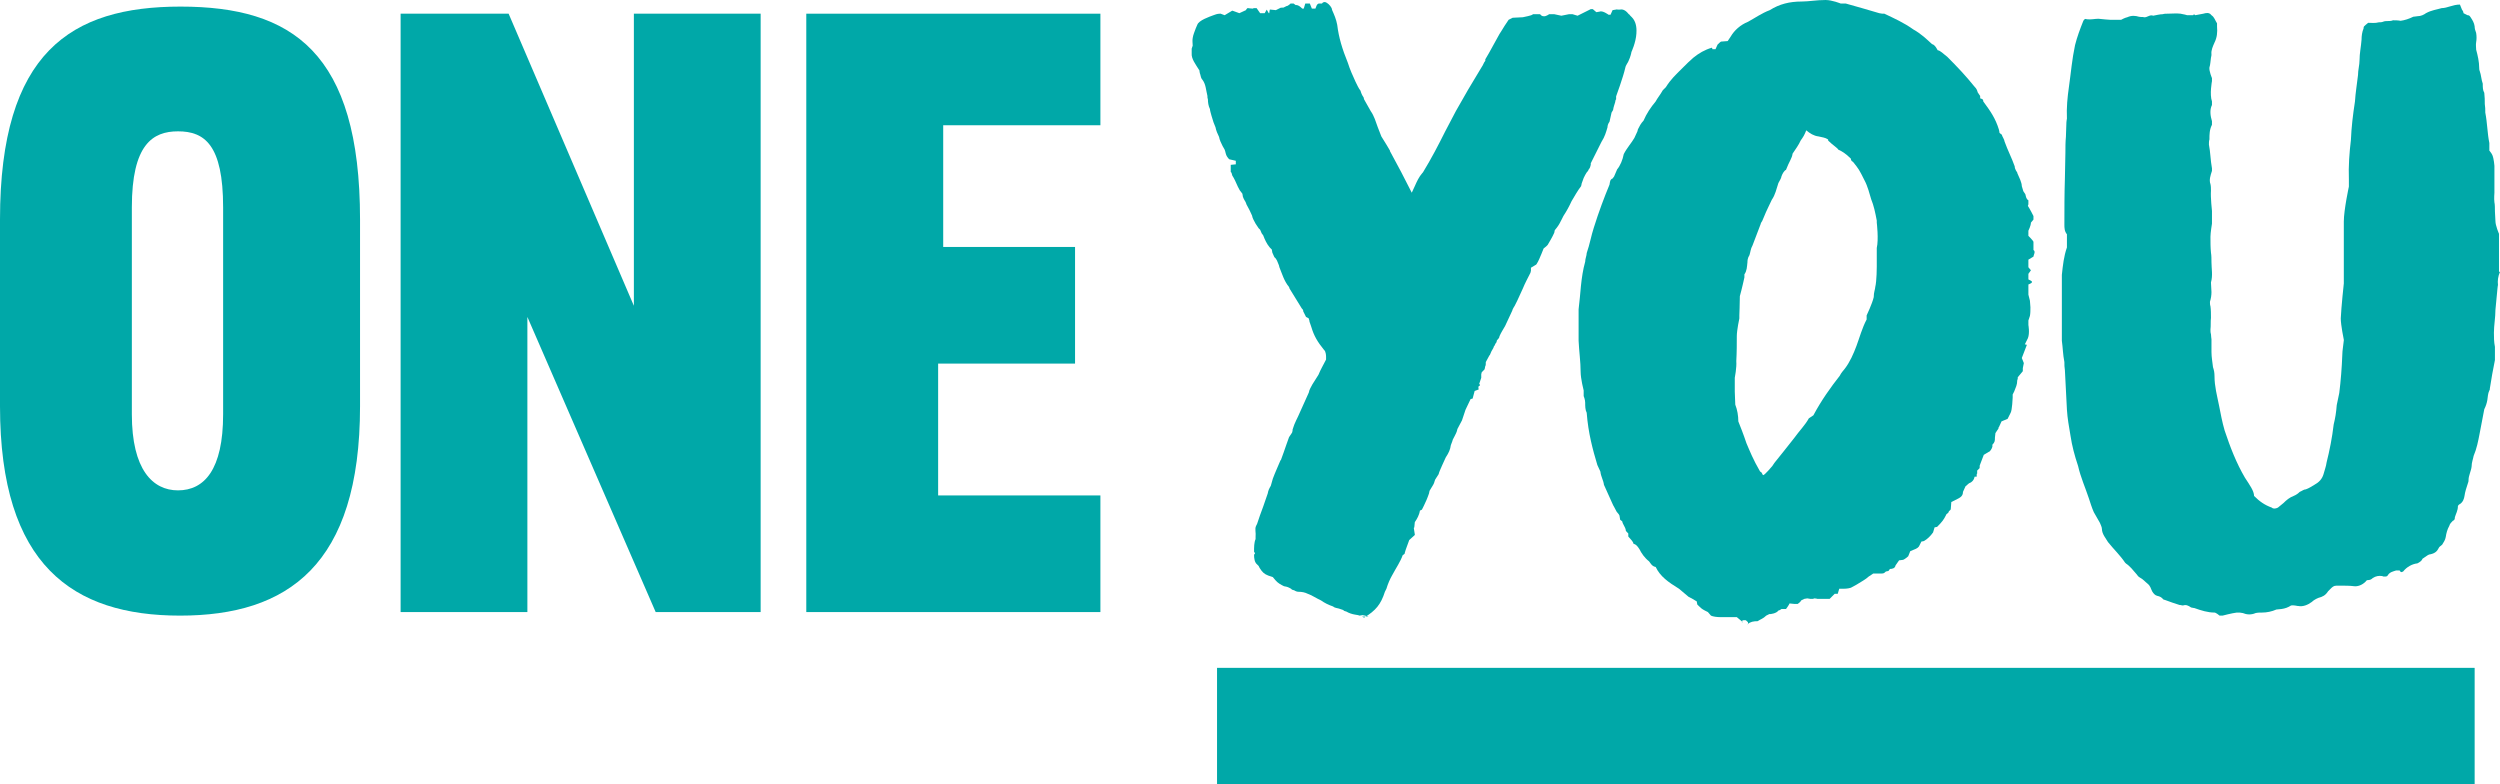
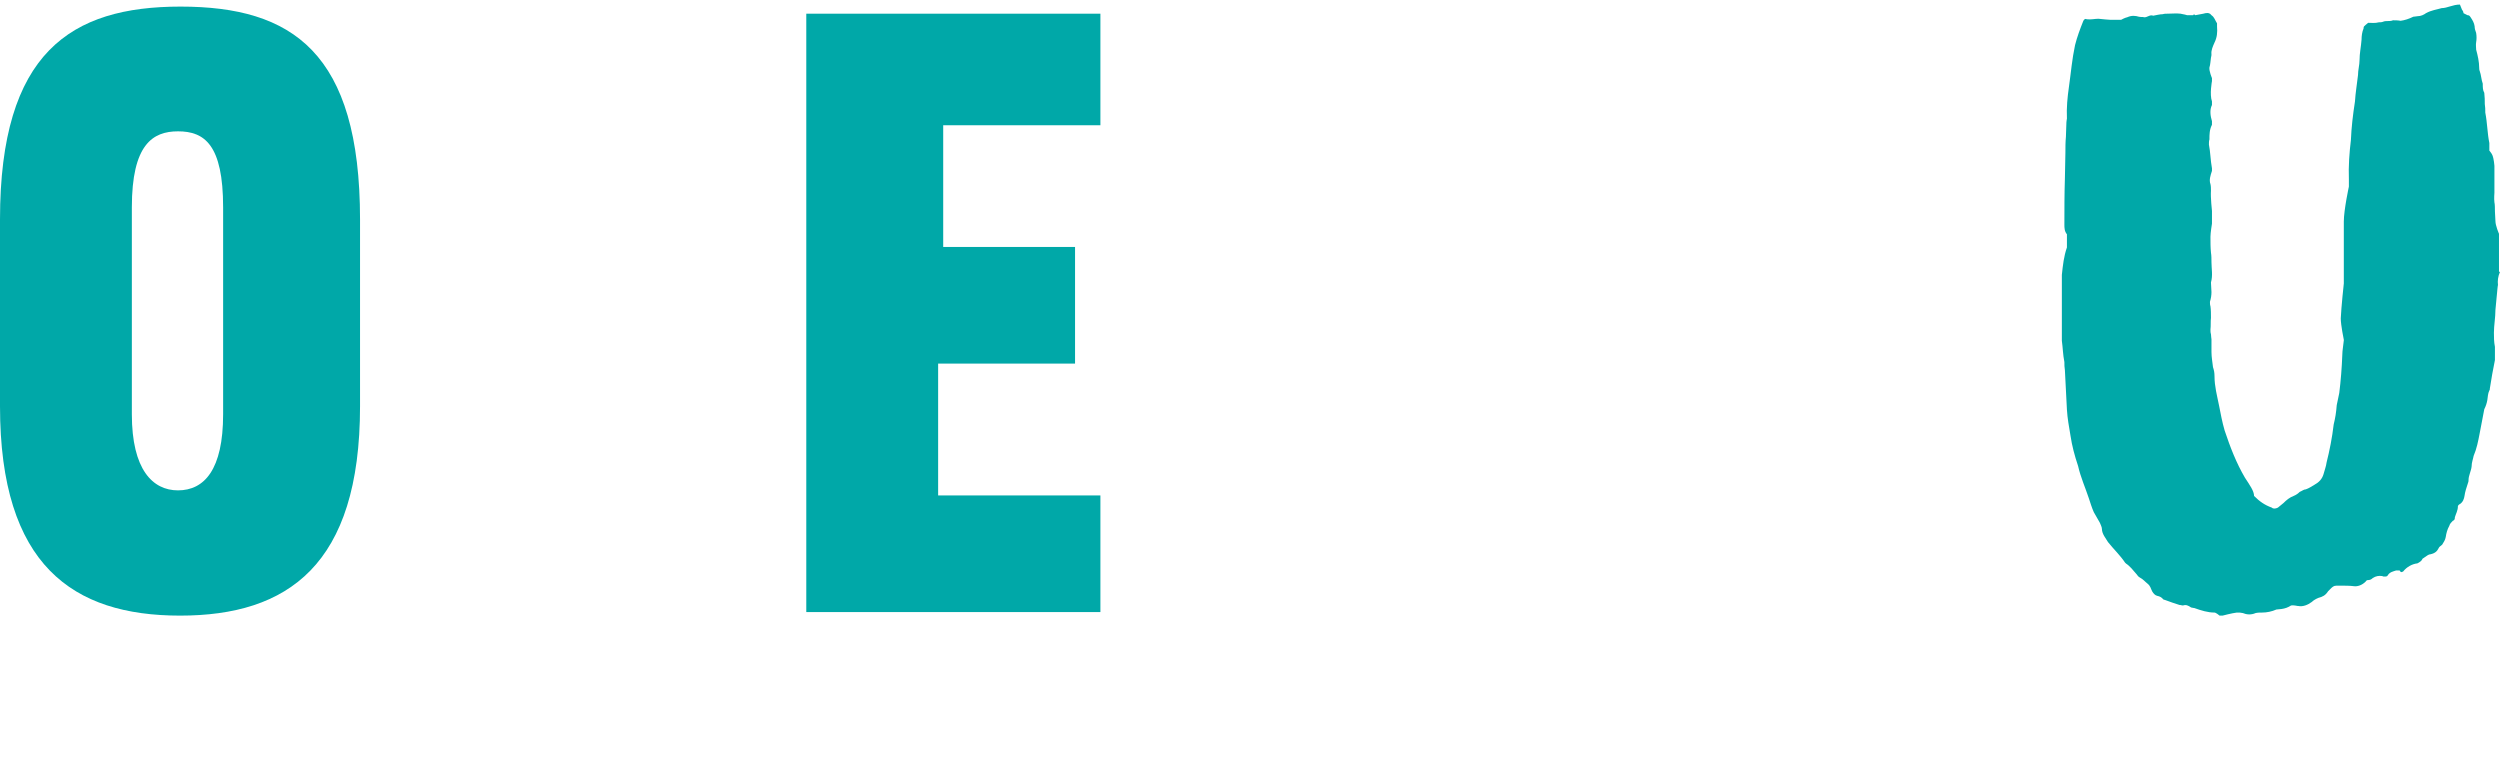
<svg xmlns="http://www.w3.org/2000/svg" version="1.1" id="Layer_1" x="0px" y="0px" viewBox="0 0 493 154.7" style="enable-background:new 0 0 493 154.7;" xml:space="preserve">
  <style type="text/css">
	.st0{fill:#00A8A8;}
</style>
  <g>
-     <path class="st0" d="M235,9.6l0.2-0.6c0-0.4-0.1-1,0-1.5c0.1-0.7,0.4-1.3,0.6-1.9l0.3-0.7c0.3-0.9,2.4-1.6,3.2-1.9   c0.3-0.1,0.7-0.3,1.3-0.3h0.1l0.8,0.3l1.5-0.9l0.3,0.1l1.1,0.4l1.3-0.6c0-0.1,0.3-0.4,0.3-0.4h0.1c0,0,0.6,0.1,1,0.1l0.1-0.1h0.6   l0.7,1h0.6h0.3l0.4-0.7l0.4,0.7h0.1c0.1-0.9,0.1-0.7,0.3-0.7l1,0.1l0.8-0.4c0.1-0.1,0.4-0.1,0.7-0.1l0.6-0.3c0.3,0,0.8-0.5,0.8-0.5   h0.6l0.4,0.3c0.6-0.1,1.3,0.7,1.3,0.7h0.3l0.3-1h0.6h0.3l0.4,1h0.7c0.3-1,0.6-1,0.7-1h0.6c0.1-0.2,0.3-0.3,0.6-0.3   c0.4,0.1,1,0.6,1.3,1.2l0.1,0.4c0.4,0.9,0.8,1.8,1,2.9c0.3,2.5,1,4.8,2.1,7.5c0.4,1.3,1,2.6,1.5,3.7c0.3,0.6,0.6,1.3,1,1.8   c0.1,0.4,0.3,0.9,0.6,1.3l0.1,0.4l1.3,2.3c0.7,1,1,2.1,1.4,3.2l0.7,1.8c0.6,0.9,1.7,2.8,1.7,2.8v0.1c0,0,1.5,2.8,2.2,4.1l2.1,4.1   l0.6-1.3c0.4-0.9,0.8-1.8,1.5-2.6l0.1-0.1c1.7-2.8,3-5.3,4.4-8.1l2.1-4l2.4-4.2l2.7-4.5c0.3-0.4,0.4-0.9,0.7-1.2v-0.3l0.7-1.2   l2.1-3.8c0.3-0.4,0.6-1,1-1.6l0.8-1.2l0.8-0.4l2-0.1c0.3-0.1,1.8-0.3,2-0.6h1.4c0.3,0.4,0.6,0.4,0.7,0.4c0.4,0.1,1.1-0.4,1.1-0.4h1   l1.4,0.3c0.6-0.1,1.5-0.3,1.5-0.3h0.7l1,0.3l0.8-0.4c0.6-0.3,1.8-0.9,1.8-0.9h0.4l0.7,0.6l0.6-0.1c0.6-0.3,1.8,0.6,1.8,0.6h0.4   L318,2l0.6-0.1c0.1,0,0.3-0.1,0.4,0h0.4c0.8-0.2,1.4,0.4,1.8,0.9c0.1,0,0.1,0.1,0.3,0.3l0.3,0.3c0.7,0.7,1,1.8,0.9,3.1v0.1   c-0.1,1.8-1,3.7-1,3.7v0.1c0,0-0.2,0.9-0.5,1.5c-0.1,0.4-0.6,0.9-0.7,1.5c-0.4,1.8-1.8,5.6-1.8,5.6v0.6l-0.1,0.1l-0.1,0.5   c-0.1,0.4-0.3,0.8-0.4,1.5l-0.3,0.5l-0.4,1.8c-0.3,0.4-0.4,0.8-0.4,1.1c-0.3,1-0.5,1.8-1.2,2.9l-2.1,4.2v0.3   c-0.1,0.3-0.1,0.6-0.4,0.9c-0.1,0.3-0.3,0.5-0.4,0.6l-0.3,0.5l-0.3,0.6l-0.4,1.1c0,0.2-0.1,0.3-0.1,0.5c-0.7,0.9-1.3,2-1.9,3   c-0.4,0.9-1,2-1.6,2.9l-0.3,0.6c-0.3,0.6-0.6,1.2-1,1.7l-0.4,0.5l-0.1,0.5c-0.4,0.9-0.9,1.7-1.3,2.4l-0.3,0.3l0,0l-0.5,0.4l-0.4,1   c-0.3,0.7-0.6,1.5-1,2.1l-0.1,0.1l-1,0.6v0.6c0,0.1-0.1,0.3-0.1,0.4c-0.5,1-1.1,2.1-1.5,3.1c-0.3,0.7-0.7,1.5-1.1,2.4l-0.5,1   c-0.1,0.1-0.4,0.7-0.4,0.7l-0.1,0.3l-1.4,3c-0.4,0.7-0.8,1.3-1.1,2c0,0.3-0.3,0.6-0.4,0.7l-0.1,0.1l-0.1,0.4   c-0.1,0.1-0.3,0.4-0.4,0.7l-0.1,0.1l-0.1,0.3l-0.4,0.7l-0.3,0.7l-0.1,0.1l-0.7,1.3c0,0.3,0,0.7-0.1,0.8c-0.1,0.1,0,0.6-0.3,0.8   l-0.4,0.4l-0.1,0.4v0.7l-0.4,1.2c0.1,0.1,0.3,0.3,0,0.4s-0.1,0.7-0.1,0.7l-0.8,0.3l-0.4,1.5l-0.4,0.1l0,0l-1,2.1l-0.7,2.1l-0.9,1.7   c-0.1,0.6-0.4,1.1-0.6,1.5c-0.3,0.5-0.4,0.8-0.4,0.9l-0.3,0.8c-0.1,0.8-0.4,1.5-1,2.4c-0.1,0.3-1.3,2.7-1.4,3.3l-0.7,1.1l-0.1,0.3   c-0.1,0.5-0.4,0.9-0.7,1.4l-0.3,0.5l-0.1,0.5c-0.3,0.9-0.7,1.8-1,2.4l-0.4,0.8l-0.4,0.2c-0.1,0.8-0.6,1.7-0.9,2.1L279,103v-0.2   c0,0,0,0.4-0.1,1.2l-0.1,0.1l0.2,1.3v0.1l-1.1,1c-0.3,0.9-0.7,1.8-0.9,2.6v0.1l-0.4,0.3c-0.4,1.2-1.3,2.5-2.1,4   c-0.4,0.7-0.8,1.6-1.1,2.6l-0.3,0.6c-0.8,2.5-1.8,3.7-4.1,5.1l-0.4-0.2h1.3c-0.2-0.1-1.2-0.3-1.2-0.3l-0.6,0.1l-0.3-0.1l-0.6-0.1   c-0.6-0.1-1.2-0.3-1.7-0.6c-0.3-0.1-0.5-0.1-0.6-0.3L264,120c-0.3-0.1-0.8-0.1-1.1-0.4c-0.9-0.3-1.7-0.7-2.4-1.2l-0.6-0.3   c-0.6-0.3-1.2-0.7-2-1c-0.6-0.3-1.2-0.4-1.8-0.4c-0.3,0-0.6-0.1-0.9-0.3c-0.1,0-0.5-0.1-0.6-0.3c-0.2-0.1-0.5-0.3-0.9-0.4l-0.5-0.1   c-0.6-0.3-1.2-0.6-1.7-1.2l-0.5-0.6l-0.9-0.3c-0.8-0.3-1.2-0.7-1.7-1.5l-0.2-0.4l-0.3-0.3c-0.5-0.4-0.6-1.2-0.6-1.9l0.2-0.3   l-0.2-0.3c0-0.9,0-1.8,0.3-2.5v-0.4c0.1-0.9-0.2-1.6,0.1-2.2l0.2-0.4c0.3-1,0.8-2.3,1.2-3.4l0.9-2.6c0.1-0.6,0.3-1,0.6-1.5l0,0   l0.4-1.4c0.4-1.1,1-2.4,1.5-3.6l0.1-0.1c0.4-1,0.7-2,1.1-3.1l0.5-1.4l0.6-0.9c0.1-0.3,0.1-0.4,0.1-0.6c0.4-1.4,1-2.3,1.4-3.3l1.8-4   c0.1-0.6,0.4-1,0.7-1.6l1.2-1.9c0.4-1,1-2,1.5-3v-0.6c0,0,0-1-0.4-1.3c-1.3-1.6-2-2.8-2.5-4.5l-0.1-0.3c-0.1-0.4-0.3-0.7-0.3-1   c-0.1-0.3-0.1-0.3-0.1-0.4l-0.5-0.3v0.1l-0.6-1.2c0-0.3-0.1-0.4-0.3-0.6l-2.4-3.9l-0.1-0.3c-1-1.2-1.4-2.7-1.9-3.9l-0.1-0.4   c-0.3-0.7-0.4-1.2-0.9-1.6l-0.4-0.9l-0.1-0.6l-0.4-0.4c-0.6-0.7-1-1.6-1.3-2.4l-0.3-0.4l-0.3-0.7l-0.3-0.3l-0.6-0.9   c-0.3-0.6-0.6-1-0.7-1.6c-0.3-0.7-0.7-1.5-1.1-2.2l-0.1-0.3c-0.1-0.3-0.4-0.6-0.6-1.2l-0.1-0.6l-0.3-0.4c-0.3-0.3-0.4-0.7-0.6-1   c-0.4-0.9-0.7-1.6-1.1-2.2c-0.1-0.3-0.1-0.6-0.3-0.7v-0.1v-0.3v-0.6v-0.4l1-0.1v-0.7l-1.3-0.3c-0.3-0.3-0.6-0.7-0.7-1.2l-0.1-0.4   l-0.1-0.3l-0.4-0.7c-0.3-0.6-0.6-1.2-0.7-1.8c-0.3-0.6-0.6-1.3-0.7-1.9l-0.4-1l-0.4-1.3c-0.1-0.4-0.3-1-0.3-1.3   c-0.3-0.6-0.4-1.3-0.4-1.9c-0.1-0.3-0.1-0.4-0.1-0.7c-0.3-1.2-0.3-2.3-1-3.2c-0.3-0.3-0.3-0.7-0.4-1l-0.1-0.3l-0.1-0.6l-0.1-0.1   c-0.6-1-1.5-2.1-1.4-3.2V9.6L235,9.6z" />
-     <path class="st0" d="M349.5,91.9l0.4-0.6c1.1-1.4,2.6-3.2,3.9-4.9c1-1.4,2.2-2.6,2.9-3.9l0.9-0.6c1.6-3,3.4-5.5,5.2-7.8   c0.3-0.6,0.6-0.9,1-1.4c1-1.3,1.7-2.9,2.3-4.5c0.6-1.6,1.1-3.5,2-5.2v-0.8c0,0,1.1-2.3,1.4-3.6c0-1,0.3-1.6,0.3-2   c0.3-1.2,0.3-4,0.3-4v-2v-1.7c0.4-1.7,0-5,0-5v-0.4c-0.3-1.6-0.6-3-1.1-4.2c-0.3-1-0.7-2.6-1.3-3.7c-1.1-2.2-1.1-2.2-2.3-3.7   c0,0-0.4-0.1-0.4-0.6l-0.1-0.1c-0.9-0.9-1.7-1.4-2.4-1.7c-0.1-0.3-1.1-0.9-1.9-1.7c0,0-0.1,0-0.1-0.3c-0.6-0.4-1.1-0.4-1.9-0.6   c-0.9-0.1-1.7-0.6-2.4-1.2c-0.4,1-0.6,1.3-1.1,2c-0.4,0.9-1,1.7-1.6,2.6c-0.1,0.9-0.7,1.6-1.3,3.2c-0.3,0.1-0.7,0.7-0.9,1.3   c0,0.3-0.4,0.9-0.6,1.3c-0.4,1.2-0.6,2.3-1.3,3.3c-0.4,0.9-1,2-1.6,3.5l-0.3,0.7c-0.3,0.4-0.3,0.6-0.3,0.6l-1.6,4.2   c-0.4,0.7-0.4,1.3-0.6,1.9c-0.4,0.6-0.4,1.2-0.4,1.4c-0.1,0.9-0.1,1.7-0.6,2.4v0.6c0,0-0.5,2.3-0.9,3.7c0,1.2-0.1,3.8-0.1,3.8v0.6   c0,0-0.5,2.3-0.5,3.5c0,1.3,0,3.2-0.1,4.9c0.1,1.3-0.3,3.3-0.3,3.3v0.2v2.5c0,1,0.1,1.7,0.1,2.6c0.4,1,0.6,2.2,0.6,3.3   c0.4,1,1,2.5,1.6,4.3c0.6,1.4,1.3,3.2,2.7,5.6c0.4,0.1,0.4,0.6,0.6,0.7C348,93.7,349.5,91.9,349.5,91.9L349.5,91.9z M344.7,122.7   c-0.4-0.4-0.4-0.4-0.6-0.4c-0.4,0-0.6,0-0.6,0.4h0.2l-1.2-1h-3.2c-0.7,0-1.5-0.1-1.9-0.3l-0.6-0.7l-0.6-0.3   c-0.6-0.3-0.9-0.6-1.2-0.9l-0.3-0.3l-0.1-0.6l-1-0.6l-0.6-0.3l-1.9-1.6c-2.1-1.3-3.7-2.4-4.6-4.3c-0.7-0.1-1-0.7-1.3-1.1   c-0.9-0.7-1.5-1.6-1.9-2.4c-0.4-0.6-0.6-0.9-1.2-1.1c0-0.4-0.6-0.9-1-1.4v-0.6l-0.1-0.1c-0.4-0.4-0.4-0.4-0.4-0.6   c-0.1-0.6-0.6-1.1-0.7-1.7l-0.4-0.3l-0.1-0.6c0-0.4-0.3-0.6-0.6-1c-0.3-0.6-0.7-1.3-0.7-1.3l-1.8-4c-0.1-0.9-0.6-1.6-0.7-2.6   l-0.6-1.3c-0.9-3-1.8-6.3-2.1-10.3c-0.3-0.6-0.3-1.3-0.3-2c0-0.6-0.3-1.3-0.3-1.3V77c0,0-0.6-2.3-0.6-3.7c0-1.9-0.3-4-0.4-6.1v-2.3   V61c0.4-3,0.4-6.2,1.3-9.4c0-0.6,0.3-1.2,0.3-1.7c0.6-1.7,0.9-3.5,1.4-5c1-3.2,2.1-6.1,3.1-8.5c0.1-0.6,0.1-1,0.6-1.2l0.3-0.4   l0.6-1.4c0.6-0.7,1.1-1.9,1.3-3c0.6-1.2,1.6-2.3,2.1-3.2l0.6-1.3l0.1-0.4c0.3-0.6,0.6-1.2,1.1-1.7c0.6-1.4,1.4-2.6,2.4-3.8   c0.3-0.6,0.9-1.3,1.4-2.2l0.6-0.6c1-1.6,2-2.5,3.1-3.6c1-1,1.6-1.6,2.3-2.2c1.1-0.9,2.3-1.6,3.7-2l0.1,0.3h0.6l0.4-0.9   c0.1-0.1,0.6-0.6,0.7-0.6l1.3-0.1l0.6-0.9c0.7-1.2,1.9-2.3,3.4-2.9c1.3-0.7,2.7-1.7,4.3-2.3c1.9-1.2,3.9-1.7,6.3-1.7   c1.4,0,2.9-0.3,4.7-0.3c1.3,0,3,0.7,3,0.7h0.6h0.4c2.1,0.6,4.3,1.2,6.6,1.9l0.6,0.1h0.4c1.9,0.9,3.9,1.8,5.7,3.1   c1.6,0.9,2.6,1.9,3.7,2.9c0.6,0.1,1.1,1.2,1.1,1.2c0.6,0.1,1.1,0.7,1.9,1.3c1.9,1.9,3.7,3.8,5.3,5.8c0.6,0.6,0.6,0.9,0.7,1.2   l0.4,0.6c0.1,0,0.1,0.3,0.1,0.6c0.3,0.1,0.6,0.1,0.6,0.6c1.4,1.9,2.4,3.3,3.1,5.6c0.1,0.4,0.1,0.6,0.1,0.6l0.5,0.4v0.1   c0,0.1,0.5,0.9,0.5,1.2c0.6,1.7,1.4,3.2,2,4.9c0,0.6,0.5,1.2,0.5,1.2v0.1c0.4,0.9,0.9,1.9,0.9,2.6l0.3,1l0.4,0.6   c0.1,0.3,0.1,0.9,0.6,1.2v0.2v0.6l-0.1,0.3c0.4,0.6,1.1,2,1.1,2v0.7l-0.5,0.6c0,0.6-0.5,1.6-0.5,1.6v1c0,0,1,1,1,1.2v1v0.6   c0.5,0.3,0,1,0,1.3l-1,0.6v0.9v0.6l0.5,0.6L400,54v0.4v0.7c0.9,0.4,1,0.6,0,1v0.6v0.4v1l0.3,1.2l0.1,1.3c0,0.6,0,1.2-0.1,1.7   l-0.3,0.9v0.9c0,0,0.3,1.6-0.1,2.6l-0.6,1.2l0.4,0.1l-1,2.6l0.4,1c0,0.1-0.2,1-0.2,1v0.6l-1,1.2v0.3l-0.1,0.3   c0,0.9-0.3,1.4-0.6,2.2l-0.3,0.6v0.6c0,0-0.1,2.5-0.4,3l-0.6,1.2l0,0l-1.2,0.5l-0.5,1.1c-0.1,0-0.1,0.3-0.1,0.3l-0.6,0.9l-0.1,0.9   c0,0.6,0,0.9-0.5,1.4v0.4c-0.1,0.4-0.5,1-0.7,1l-1,0.6l-0.8,2.1c0,0.4,0,0.6-0.1,0.6l-0.4,0.4v0.6c-0.1,0-0.1,0.1-0.1,0.6h-0.4   c-0.1,0.6-0.5,1.1-1.1,1.3l-0.7,0.6l-0.5,1.1c0,0.8-0.5,1.1-1.1,1.4l-1.2,0.6l-0.1,1.3c0,0.4-0.4,0.4-0.4,0.6   c-0.1,0.4-0.5,0.4-0.5,0.6c-0.5,1-0.8,1.4-1.8,2.4l-0.5,0.1l-0.3,1c-0.5,0.7-1.1,1.3-1.8,1.7l-0.5,0.1l-0.4,0.8   c-0.1,0.3-0.5,0.6-1.1,0.8l-0.7,0.3l-0.4,1c-0.1,0.1-0.7,0.6-1,0.7l-0.8,0.1l-0.7,1c-0.1,0.6-0.7,0.7-1.1,0.7l-0.3,0.4l-0.5,0.1   c-0.4,0.4-0.5,0.4-1,0.4h-1.5l-0.9,0.6c-0.5,0.5-1.6,1.1-2.4,1.6l-1.1,0.6c-0.6,0.2-1.3,0.2-1.4,0.2l0,0H363h-0.3l-0.3,1h-0.6l-1,1   h-0.1H359h-0.6c0,0-0.3-0.1-0.6-0.1l-0.3,0.1H357l-0.6-0.1l-0.6,0.1l-0.6,0.3c-0.1,0.3-0.7,0.7-0.7,0.7h-0.6l-1-0.1   c-0.1,0.3-0.7,1.1-0.7,1.1h-0.3h-0.6c0,0-0.4,0.3-0.6,0.3c-0.4,0.6-1.6,0.7-1.6,0.7h-0.2l-0.6,0.3c-0.6,0.6-1.1,0.7-1.7,1.1   c-0.8,0-1.4,0.1-2,0.6h0.1L344.7,122.7L344.7,122.7z" />
    <path class="st0" d="M493,53.6c-0.4,0.9-0.5,1.8-0.4,2.6c0,0.1-0.1,0.4-0.1,0.7l-0.4,4.2c0,1.5-0.3,3.1-0.3,4.5   c0,0.9,0,1.8,0.2,2.8V71c-0.4,1.9-0.7,3.7-1,5.6c0,0.1,0,0.3-0.1,0.4c-0.3,0.6-0.3,1.3-0.4,1.9s-0.3,1.2-0.6,1.8l-0.9,4.7   c-0.3,1.6-0.6,3.1-1.2,4.5c-0.1,0.6-0.4,1.3-0.4,2.1c-0.1,0.9-0.6,1.8-0.6,2.6c0,0.1,0,0.4-0.1,0.6c-0.3,0.9-0.6,1.8-0.7,2.6   c-0.1,0.6-0.3,1.2-0.9,1.6c-0.1,0-0.4,0.3-0.4,0.4c0,0.9-0.4,1.5-0.6,2.2c0,0.4-0.1,0.6-0.4,0.7c-0.3,0.3-0.6,0.6-0.7,1   c-0.4,0.7-0.6,1.5-0.7,2.2c-0.1,0.6-0.4,1-0.7,1.5c-0.3,0.3-0.6,0.4-0.7,0.7c-0.3,0.6-0.7,1-1.6,1.2c-0.4,0-0.7,0.3-1.6,0.9   c-0.1,0.4-0.6,0.7-1,0.9c-1,0.1-2.1,0.7-2.8,1.6c-0.3,0.1-0.4,0.3-0.7-0.2h-0.7c-0.6,0.2-1.2,0.3-1.6,0.9c-0.1,0.3-0.4,0.3-0.7,0.3   c-0.1,0-0.3,0-0.4-0.1c-0.7-0.1-1.3,0-1.9,0.4c-0.3,0.3-0.6,0.4-1,0.4c-0.1,0-0.3,0.1-0.4,0.3c-0.7,0.7-1.6,1-2.3,0.9   c-0.7-0.1-1.9-0.1-1.9-0.1h-1.6c-0.5,0-0.8,0.3-1.1,0.6l-0.5,0.5c-0.5,0.8-1.1,1.1-1.9,1.3c-0.5,0.2-1,0.5-1.3,0.8   c-0.8,0.6-1.8,1-2.7,0.8h-0.1c0,0-0.9-0.2-1.3-0.1c-0.6,0.4-1.2,0.6-1.9,0.7l-1,0.1c-0.9,0.4-1.9,0.6-2.8,0.6c-0.4,0-0.9,0-1.3,0.1   c-0.9,0.4-1.8,0.3-2.5,0c-0.4-0.1-0.7-0.1-1.2-0.1c-0.9,0.1-2.8,0.6-2.8,0.6h-0.6c0,0-0.7-0.6-1-0.6c-1.3,0-2.6-0.4-4-0.9   c-0.3,0-0.4-0.1-0.6-0.1c-0.6-0.4-1-0.6-1.6-0.4c-0.3,0-0.4-0.1-0.7-0.1c-0.9-0.3-1.9-0.6-2.9-1c0,0-0.1,0-0.3-0.1   c-0.3-0.4-0.7-0.6-1.2-0.7c-0.4-0.1-0.7-0.4-1-0.9c-0.3-0.6-0.3-1-0.9-1.5c-0.4-0.3-0.9-0.9-1.5-1.2c-0.3-0.1-0.6-0.6-0.7-0.7   c-0.6-0.7-1.3-1.6-2.1-2.1c0,0,0-0.1-0.1-0.1c-1-1.5-2.2-2.6-3.4-4.1c-0.4-0.7-1.2-1.6-1.2-2.6c0-0.4-0.3-0.9-0.4-1.2l-1.2-2.1   c-0.4-0.9-0.7-1.9-1-2.8c-0.7-2.1-1.6-4.1-2.1-6.3c-0.7-2.1-1.2-4-1.5-6c-0.3-1.8-0.6-3.4-0.7-5.1l-0.4-7.8c-0.1-0.6-0.1-1-0.1-1.6   c-0.3-1.5-0.3-2.8-0.5-4.2v-13c0.2-1.9,0.4-3.7,1-5.4v-2.6c-0.5-0.6-0.5-1.3-0.5-1.9c0-3.1,0-6,0.1-9.1c0-1.6,0.1-3.4,0.1-5.1   c0-1,0-2.1,0.1-3.1c0-1,0.1-1.9,0.1-2.9c0-0.3,0.1-0.6,0.1-0.7c-0.1-2.2,0.1-4.2,0.4-6.3c0.4-2.8,0.6-5.4,1.2-8.2   c0.4-1.6,1-3.2,1.6-4.7c0.1-0.3,0.4-0.6,0.7-0.4c0.9,0.1,1.6-0.1,2.3-0.1c0.7,0.1,2.3,0.2,2.3,0.2h2.2c0,0,0.7-0.4,1.2-0.5   c0.9-0.4,1.6-0.3,2.3-0.1c0.4,0.1,0.7,0,1,0.1c0.6,0.1,1.2-0.6,1.8-0.3c0.6-0.1,1.3-0.3,1.9-0.3c0.3-0.1,0.6-0.1,0.9-0.1   c0.9,0,1.8-0.1,2.6,0c0.3,0.1,0.7,0.1,1.3,0.3h1.2c0.1-0.3,0.3-0.1,0.4,0l1.6-0.3c0.1,0,0.3-0.1,0.4-0.1c0.6-0.1,0.9,0,1.2,0.4   c0.6,0.4,0.7,1,1.1,1.6v0.6c0.1,1.2,0,2.2-0.5,3.2c-0.3,0.7-0.7,1.5-0.6,2.3c0,0.1,0,0.4-0.1,0.7c-0.1,0.6-0.1,1.3-0.3,1.9   c-0.1,0.7,0.5,2.1,0.5,2.1V16c0,0-0.5,2.6,0,4v0.7c-0.5,1-0.3,2.2,0,3.2v0.7c-0.5,1-0.5,1.9-0.5,2.9c-0.1,0.3-0.1,0.6-0.1,1   c0.3,1.5,0.3,3.1,0.6,4.7v0.5c-0.3,0.9-0.6,1.8-0.3,2.6c0.1,0.4,0.1,0.9,0.1,1.3c-0.1,1.3,0.2,4,0.2,4v2.5c0,0-0.3,1.8-0.3,2.6   c0,1,0,2.1,0.1,3.1c0.1,0.6,0.1,1.3,0.1,1.9c0,1.3,0.3,2.6-0.1,4c0,0.6,0.1,1.3,0.1,1.9s-0.1,1.3-0.3,1.9c0,0.3,0,0.6,0.1,0.9   c0.1,0.7,0.1,1.5,0.1,2.3c-0.1,0.7,0,1.5-0.1,2.3c0,0.3,0,0.6,0.1,0.9c0,0.3,0.1,1,0.1,1v2.5c0,1.1,0.2,2,0.3,3   c0.2,0.6,0.3,1.1,0.3,1.8c0,2,0.5,3.8,0.9,5.8c0.3,1.5,0.6,3.2,1.1,4.9c1.1,3.3,2.3,6.4,4,9.3c0.9,1.4,1.8,2.6,1.8,3.6   c1.1,1.1,2.1,1.8,3.5,2.3c0.3,0.3,0.8,0.2,1.2,0l1.1-0.9c0.6-0.6,1.2-1.1,2-1.4c0.5-0.2,0.9-0.5,1.2-0.8c0.5-0.2,0.8-0.5,1.2-0.5   c0.6-0.2,1.2-0.6,1.7-0.9c0.9-0.5,1.5-1.1,1.8-2.1c0.2-0.8,0.5-1.5,0.6-2.3c0.6-2.4,1.1-4.9,1.4-7.5c0.3-1.2,0.5-2.4,0.6-3.8   l0.5-2.4c0.3-2.4,0.5-4.9,0.6-7.5c0-0.9,0.2-1.8,0.3-2.9V67c0,0-0.6-2.9-0.6-4.2c0.1-2.3,0.6-6.9,0.6-6.9v-2.2c0,0,0-6.6,0-10   c0-2.3,1-6.9,1-6.9v-1.4c-0.1-2.7,0.1-5.3,0.4-7.8c0.1-2.5,0.4-5,0.8-7.6c0.1-1.7,0.4-3.4,0.6-5.2c0-1,0.3-2,0.3-2.9   c0-1.4,0.3-2.7,0.4-4.1c0-0.7,0.1-1.5,0.4-2.2c0-0.1,0-0.3,0.1-0.4s0.4-0.4,0.8-0.7c0.7,0,1.4,0.1,2.1-0.1c0.1,0,0.6,0,0.8-0.1   c0.7-0.3,1.3,0,2-0.3c0.4,0,1,0,1.5,0.1c0.8-0.1,1.7-0.4,2.5-0.8c0.3,0,0.6-0.1,0.8-0.1c0.7,0,1.3-0.3,1.7-0.6   c1.1-0.6,2.1-0.7,3.1-1c1.1,0,2.2-0.7,3.6-0.7l0.4,1c0.1,0.1,0.3,0.4,0.3,0.7l0.8,0.4c0.3,0,0.4,0.1,0.6,0.4   c0.4,0.6,0.7,1.1,0.8,1.8c0,0.4,0.1,0.8,0.3,1.3c0.1,0.6,0.1,1.3,0,1.8c-0.1,0.6,0,1,0,1.5c0.3,1.1,0.6,2.4,0.6,3.6   c0,0.1,0,0.4,0.1,0.6c0.3,0.8,0.3,1.7,0.6,2.5c0,0.7,0,1.3,0.3,1.8c0.1,0.8,0.1,1.5,0.1,2.2c0.1,0.6,0.1,1.1,0.1,1.7   c0.4,2,0.4,4.1,0.8,6v1.5c0,0,0.5,0.6,0.6,0.9c0.3,0.7,0.4,2.1,0.4,2.1v1.8v2.9V38c0,0-0.1,1.2,0,1.9c0.1,0.4,0.1,1.2,0.1,1.8   s0.1,1.3,0.1,1.9c0,0.9,0.7,2.5,0.7,2.5v1v3.4v3.1L493,53.6L493,53.6z" />
    <path class="st0" d="M44,81.7V40.9c0-12.4-3.7-15-8.9-15c-5,0-9.1,2.6-9.1,15v40.8c0,10.9,4.1,15,9.1,15C40.3,96.7,44,92.6,44,81.7   L44,81.7z M0,80.1V43.3c0-33,14-42,35.6-42c22,0,35.4,9,35.4,42v36.8c0,31.4-14.3,41.3-35.5,41.3C14.4,121.4,0,111.5,0,80.1L0,80.1   z" />
-     <polygon class="st0" points="79,2.7 100.3,2.7 125,60.3 125,2.7 150,2.7 150,120.7 129.3,120.7 104,62.5 104,120.7 79,120.7  " />
    <polygon class="st0" points="159,2.7 217,2.7 217,24.7 186,24.7 186,48.7 212,48.7 212,71.7 185,71.7 185,97.7 217,97.7 217,120.7    159,120.7  " />
-     <polygon class="st0" points="488,154.7 240,154.7 240,131.7 488,131.7  " />
  </g>
</svg>